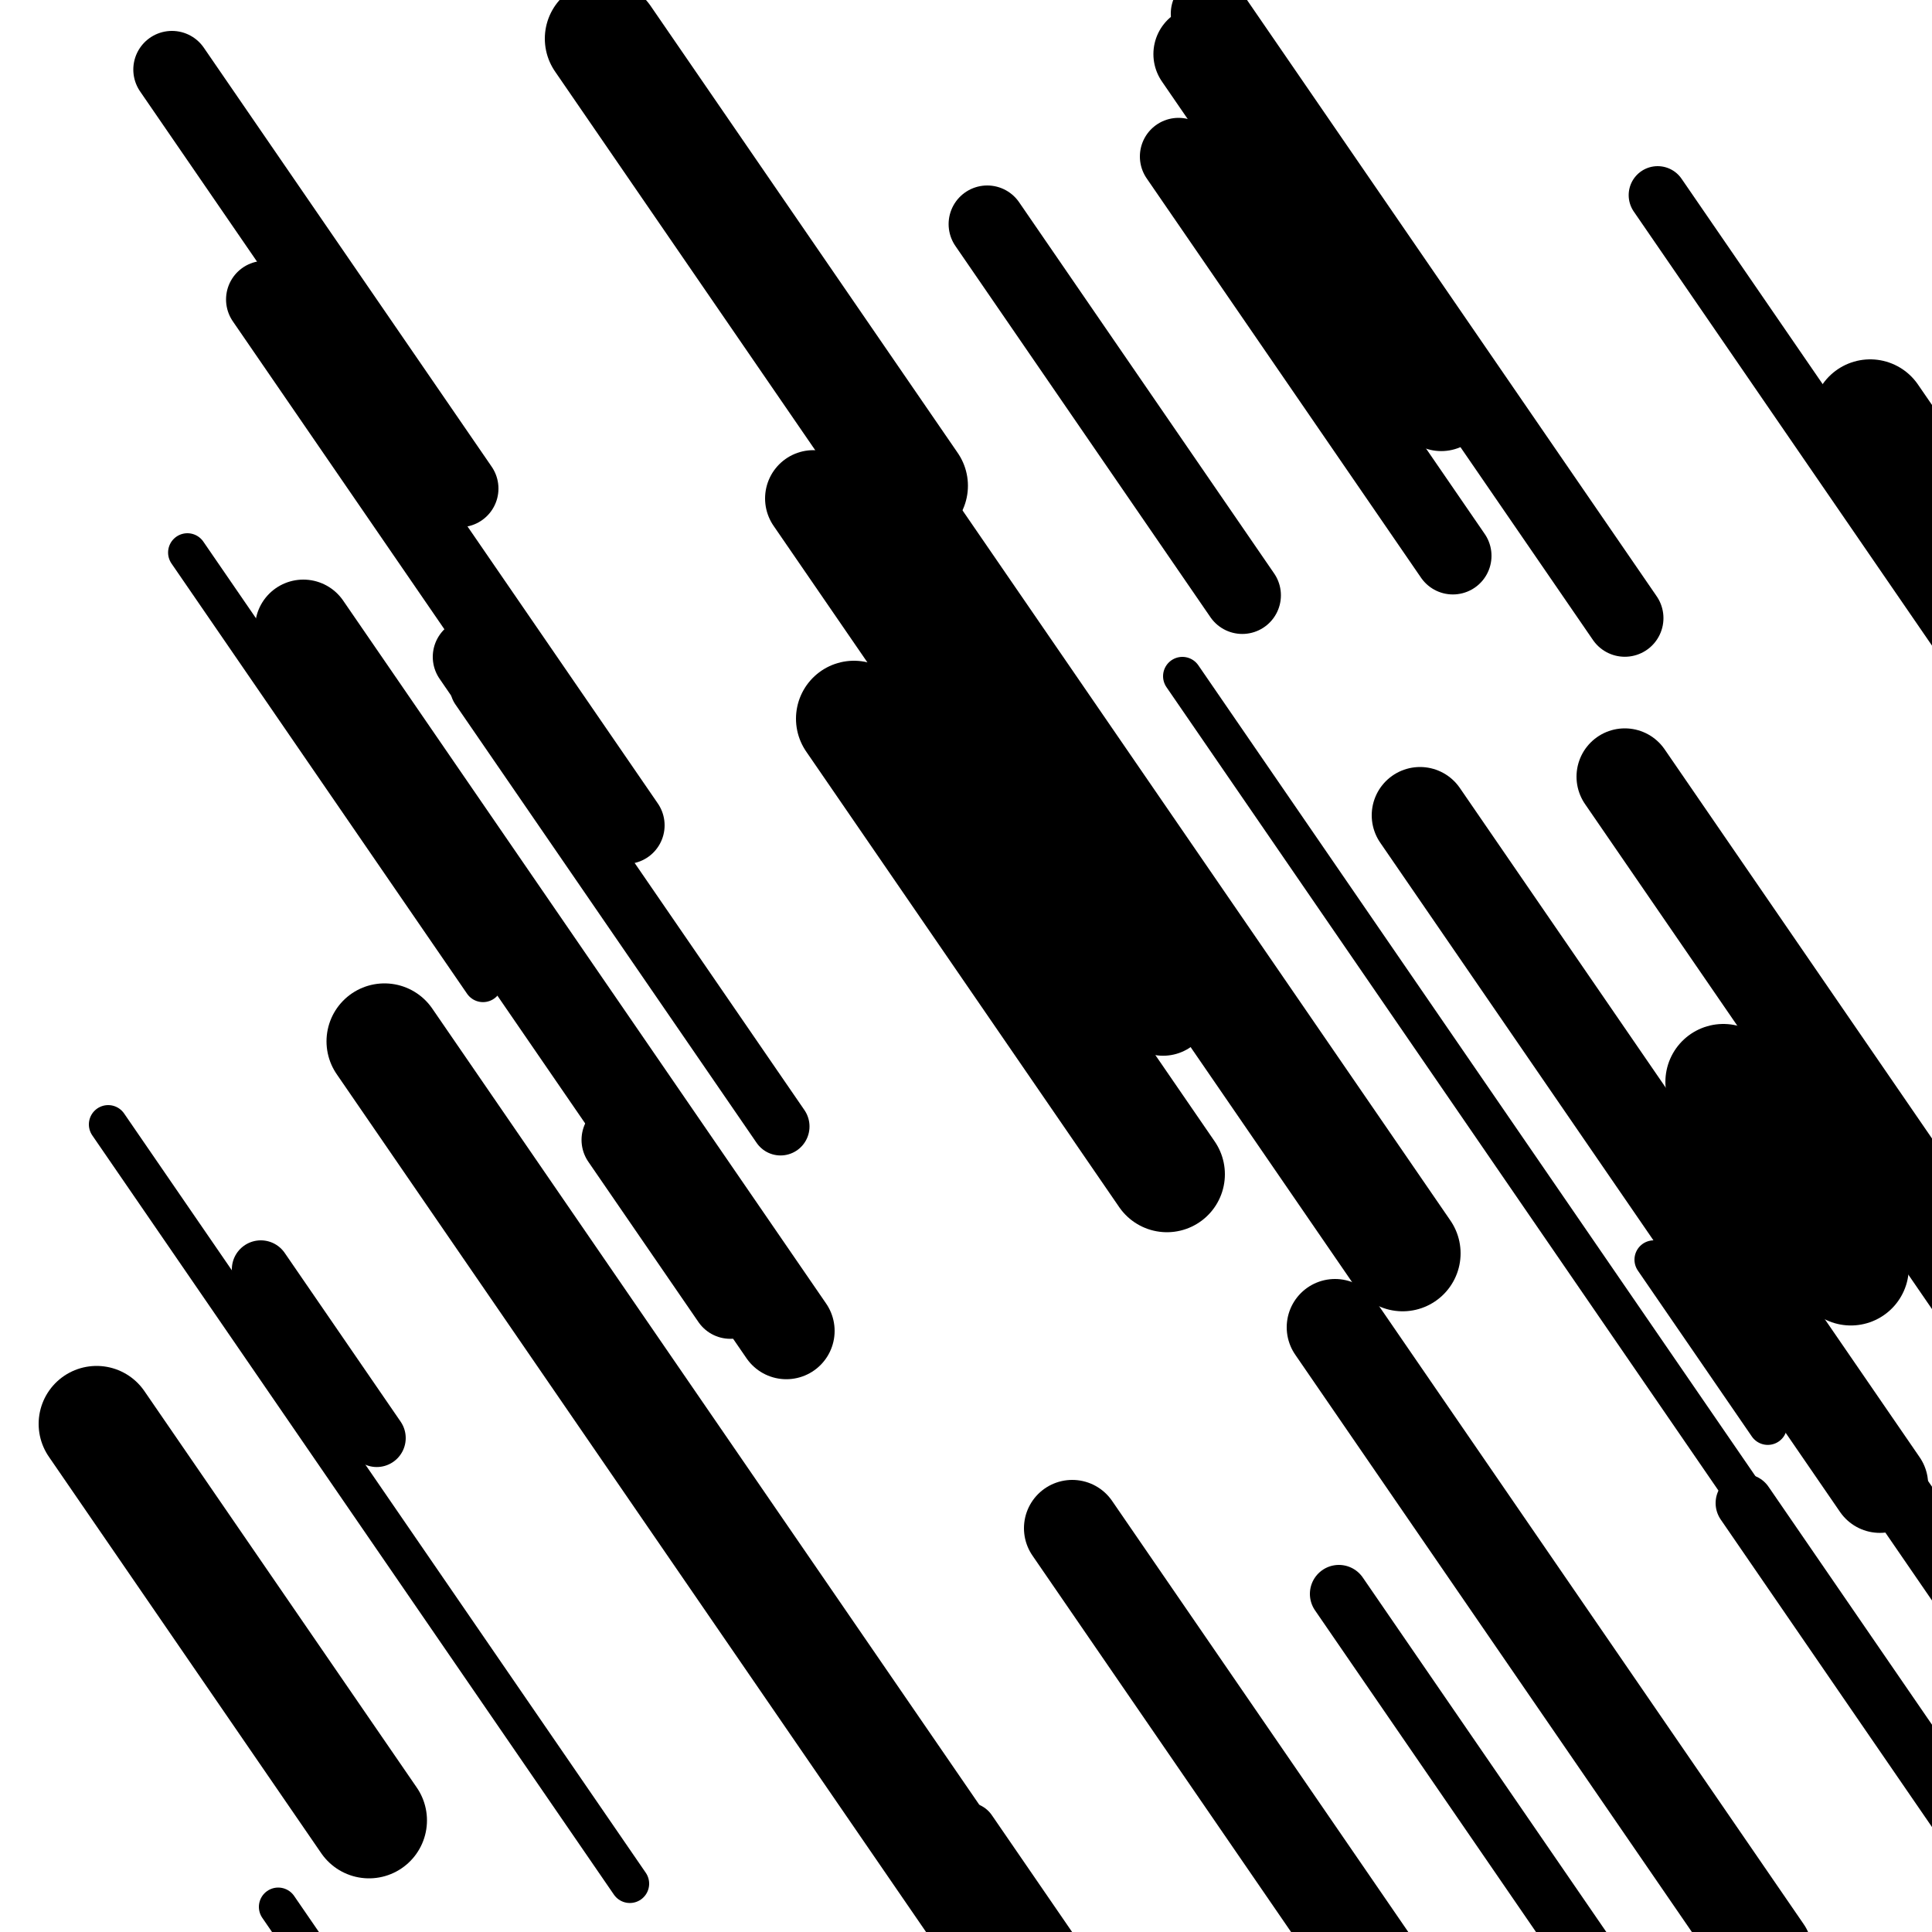
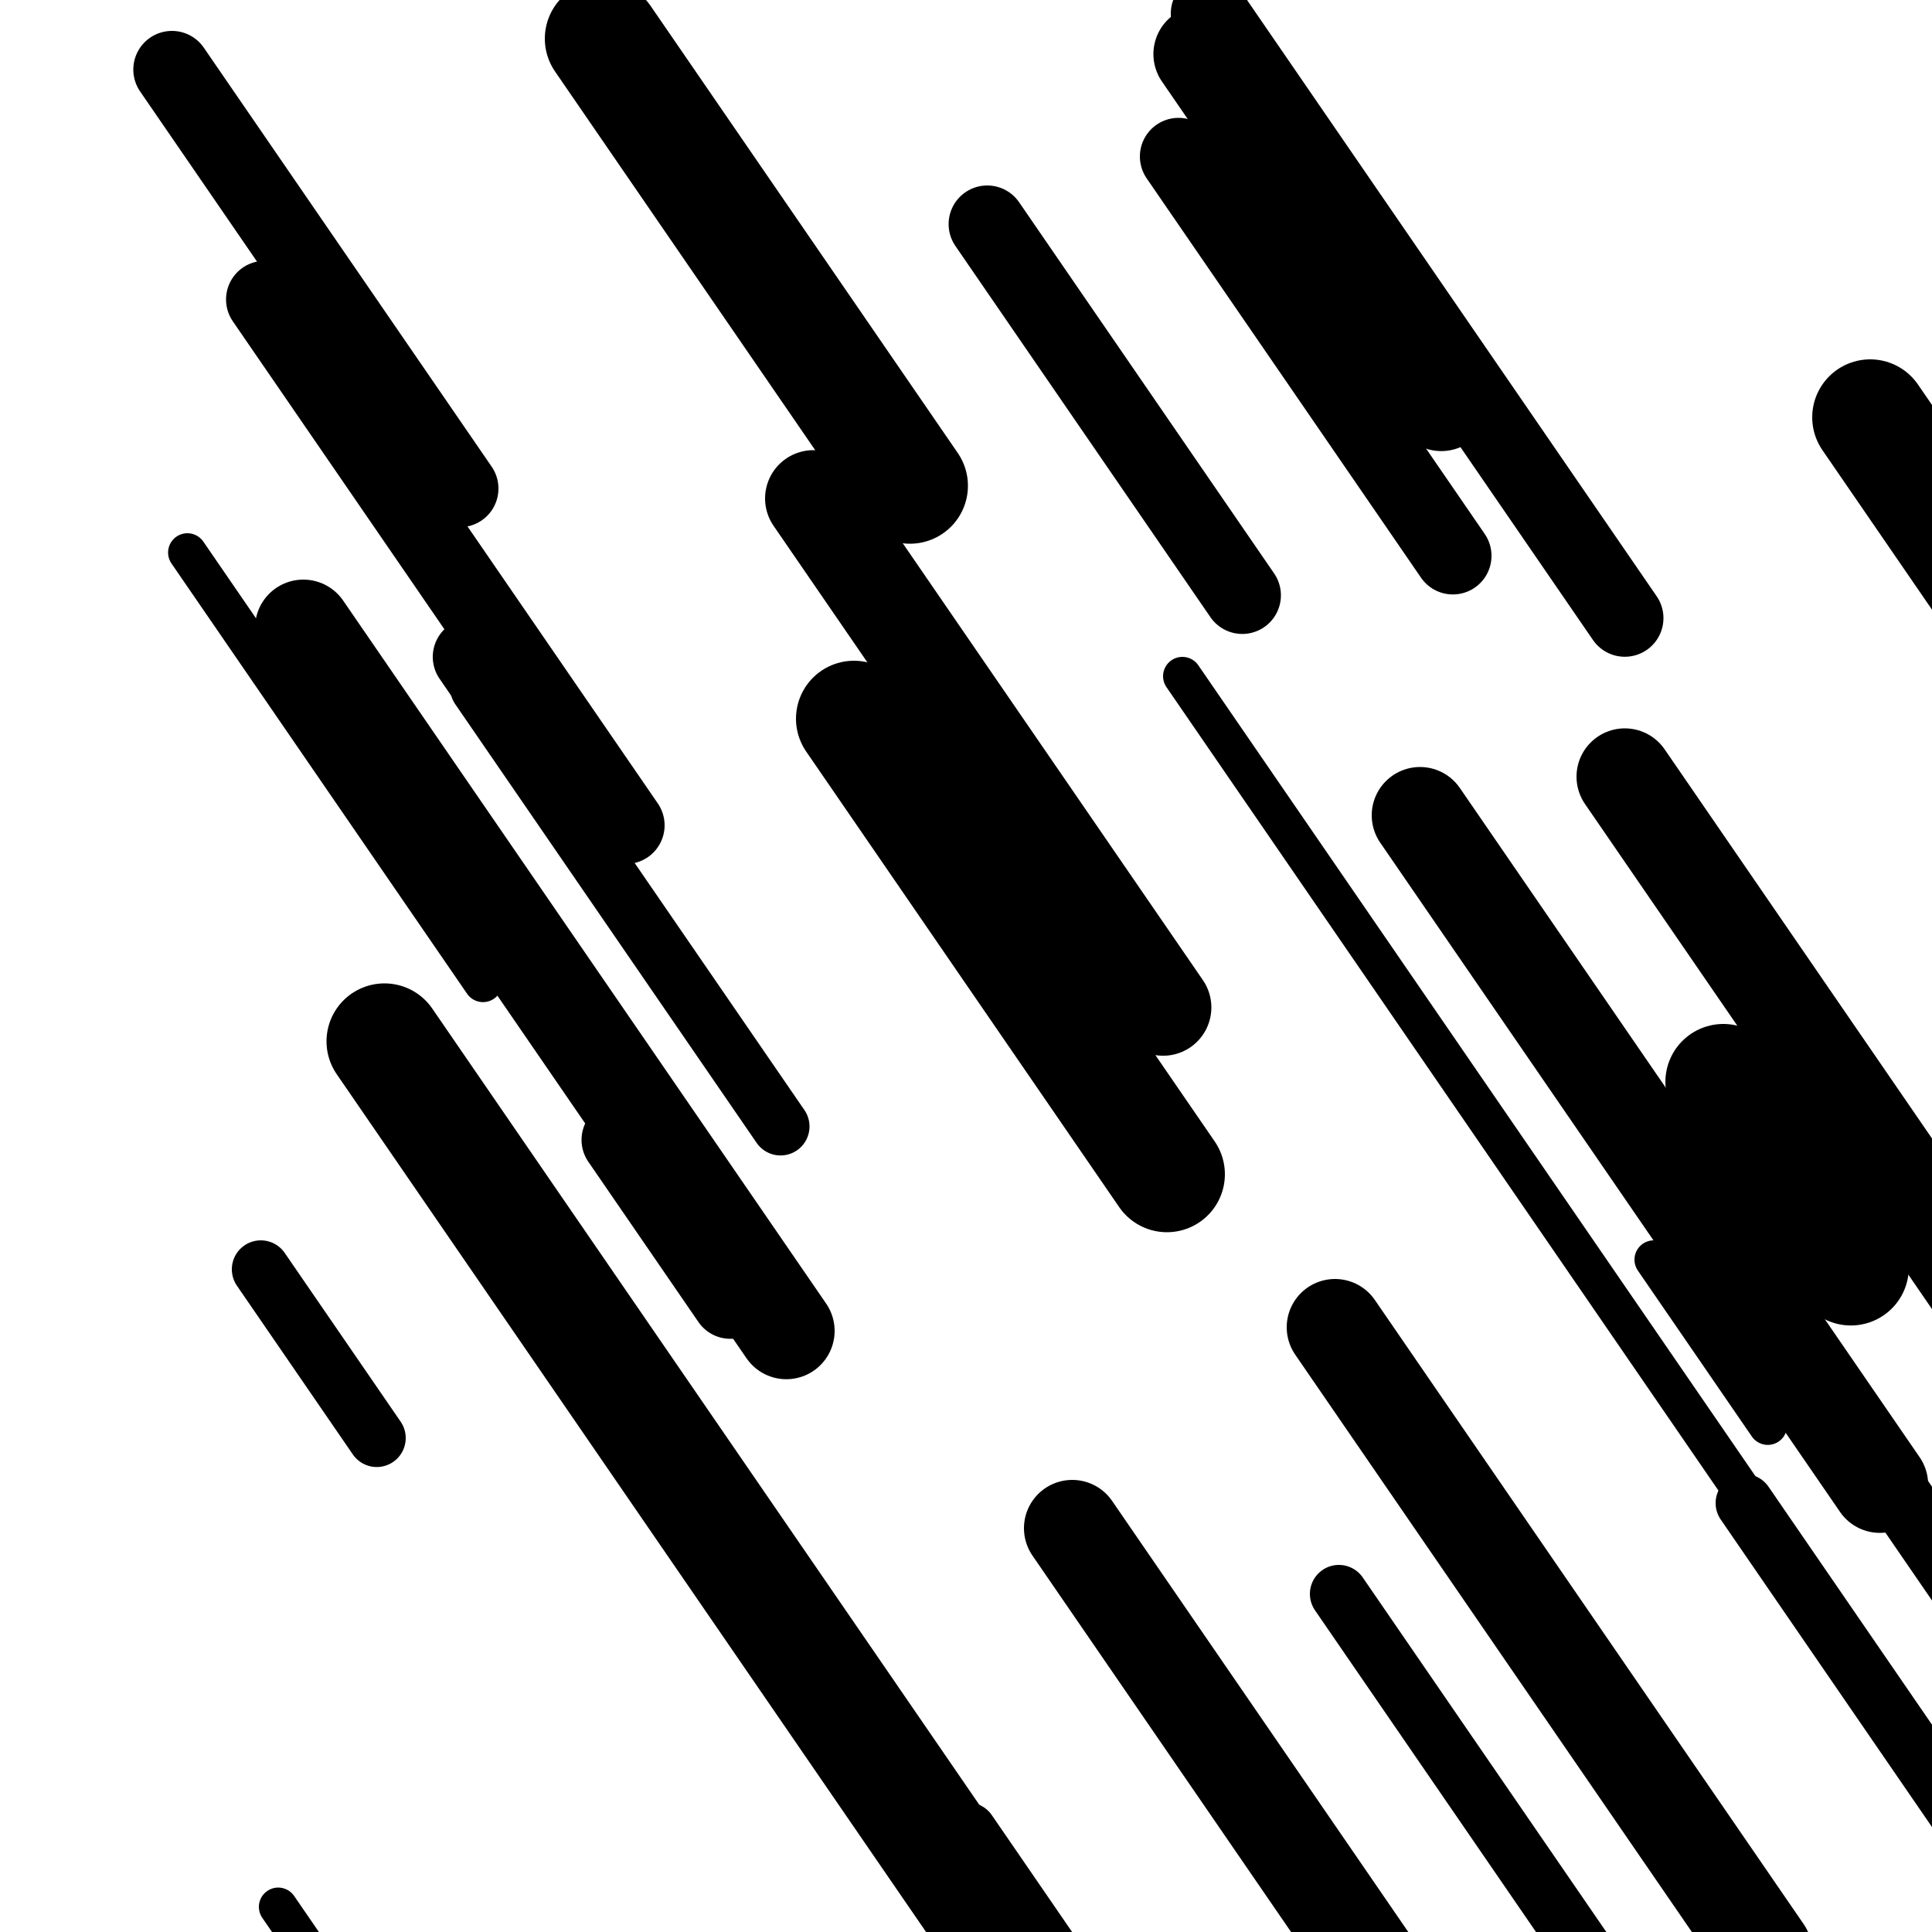
<svg xmlns="http://www.w3.org/2000/svg" viewBox="0 0 1000 1000" height="1000" width="1000">
  <rect x="0" y="0" width="1000" height="1000" fill="#ffffff" />
  <line opacity="0.8" x1="697" y1="716" x2="988" y2="1139.557" stroke="hsl(340, 20%, 50%)" stroke-width="20" stroke-linecap="round" />
  <line opacity="0.8" x1="97" y1="286" x2="250" y2="508.695" stroke="hsl(190, 20%, 30%)" stroke-width="20" stroke-linecap="round" />
  <line opacity="0.8" x1="612" y1="350" x2="935" y2="820.133" stroke="hsl(340, 20%, 50%)" stroke-width="20" stroke-linecap="round" />
-   <line opacity="0.8" x1="56" y1="582" x2="326" y2="974.991" stroke="hsl(170, 20%, 20%)" stroke-width="20" stroke-linecap="round" />
  <line opacity="0.8" x1="856" y1="652" x2="915" y2="737.876" stroke="hsl(0, 20%, 60%)" stroke-width="20" stroke-linecap="round" />
  <line opacity="0.8" x1="824" y1="531" x2="1014" y2="807.549" stroke="hsl(0, 20%, 60%)" stroke-width="20" stroke-linecap="round" />
  <line opacity="0.8" x1="144" y1="987" x2="297" y2="1209.695" stroke="hsl(170, 20%, 20%)" stroke-width="20" stroke-linecap="round" />
  <line opacity="0.8" x1="248" y1="356" x2="404" y2="583.061" stroke="hsl(170, 20%, 20%)" stroke-width="30" stroke-linecap="round" />
  <line opacity="0.8" x1="908" y1="668" x2="1187" y2="1074.09" stroke="hsl(190, 20%, 30%)" stroke-width="30" stroke-linecap="round" />
  <line opacity="0.8" x1="903" y1="778" x2="1101" y2="1066.193" stroke="hsl(190, 20%, 30%)" stroke-width="30" stroke-linecap="round" />
-   <line opacity="0.8" x1="858" y1="101" x2="1179" y2="568.222" stroke="hsl(190, 20%, 30%)" stroke-width="30" stroke-linecap="round" />
  <line opacity="0.8" x1="501" y1="948" x2="680" y2="1208.538" stroke="hsl(340, 20%, 50%)" stroke-width="30" stroke-linecap="round" />
  <line opacity="0.8" x1="693" y1="825" x2="846" y2="1047.695" stroke="hsl(20, 20%, 70%)" stroke-width="30" stroke-linecap="round" />
  <line opacity="0.8" x1="135" y1="657" x2="195" y2="744.331" stroke="hsl(0, 20%, 60%)" stroke-width="30" stroke-linecap="round" />
  <line opacity="0.8" x1="89" y1="36" x2="238" y2="252.873" stroke="hsl(170, 20%, 20%)" stroke-width="40" stroke-linecap="round" />
  <line opacity="0.8" x1="321" y1="590" x2="378" y2="672.965" stroke="hsl(170, 20%, 20%)" stroke-width="40" stroke-linecap="round" />
  <line opacity="0.8" x1="610" y1="81" x2="752" y2="287.684" stroke="hsl(20, 20%, 70%)" stroke-width="40" stroke-linecap="round" />
  <line opacity="0.8" x1="137" y1="155" x2="324" y2="427.183" stroke="hsl(340, 20%, 50%)" stroke-width="40" stroke-linecap="round" />
  <line opacity="0.8" x1="626" y1="7" x2="841" y2="319.937" stroke="hsl(170, 20%, 20%)" stroke-width="40" stroke-linecap="round" />
  <line opacity="0.8" x1="244" y1="340" x2="302" y2="424.42" stroke="hsl(190, 20%, 30%)" stroke-width="40" stroke-linecap="round" />
  <line opacity="0.8" x1="511" y1="116" x2="643" y2="308.129" stroke="hsl(340, 20%, 50%)" stroke-width="40" stroke-linecap="round" />
  <line opacity="0.8" x1="735" y1="422" x2="973" y2="768.414" stroke="hsl(0, 20%, 60%)" stroke-width="50" stroke-linecap="round" />
  <line opacity="0.8" x1="691" y1="687" x2="913" y2="1010.126" stroke="hsl(190, 20%, 30%)" stroke-width="50" stroke-linecap="round" />
  <line opacity="0.8" x1="841" y1="402" x2="1079" y2="748.414" stroke="hsl(190, 20%, 30%)" stroke-width="50" stroke-linecap="round" />
  <line opacity="0.8" x1="421" y1="258" x2="602" y2="521.449" stroke="hsl(20, 20%, 70%)" stroke-width="50" stroke-linecap="round" />
  <line opacity="0.8" x1="555" y1="791" x2="774" y2="1109.759" stroke="hsl(20, 20%, 70%)" stroke-width="50" stroke-linecap="round" />
  <line opacity="0.8" x1="622" y1="28" x2="746" y2="208.485" stroke="hsl(0, 20%, 60%)" stroke-width="50" stroke-linecap="round" />
  <line opacity="0.8" x1="157" y1="325" x2="407" y2="688.88" stroke="hsl(170, 20%, 20%)" stroke-width="50" stroke-linecap="round" />
  <line opacity="0.8" x1="968" y1="216" x2="1100" y2="408.129" stroke="hsl(0, 20%, 60%)" stroke-width="60" stroke-linecap="round" />
  <line opacity="0.8" x1="442" y1="372" x2="604" y2="607.794" stroke="hsl(0, 20%, 60%)" stroke-width="60" stroke-linecap="round" />
-   <line opacity="0.8" x1="50" y1="737" x2="191" y2="942.229" stroke="hsl(170, 20%, 20%)" stroke-width="60" stroke-linecap="round" />
  <line opacity="0.8" x1="312" y1="20" x2="471" y2="251.428" stroke="hsl(170, 20%, 20%)" stroke-width="60" stroke-linecap="round" />
  <line opacity="0.8" x1="199" y1="539" x2="511" y2="993.123" stroke="hsl(190, 20%, 30%)" stroke-width="60" stroke-linecap="round" />
  <line opacity="0.8" x1="892" y1="560" x2="958" y2="656.064" stroke="hsl(0, 20%, 60%)" stroke-width="60" stroke-linecap="round" />
-   <line opacity="0.8" x1="450" y1="247" x2="726" y2="648.724" stroke="hsl(340, 20%, 50%)" stroke-width="60" stroke-linecap="round" />
</svg>